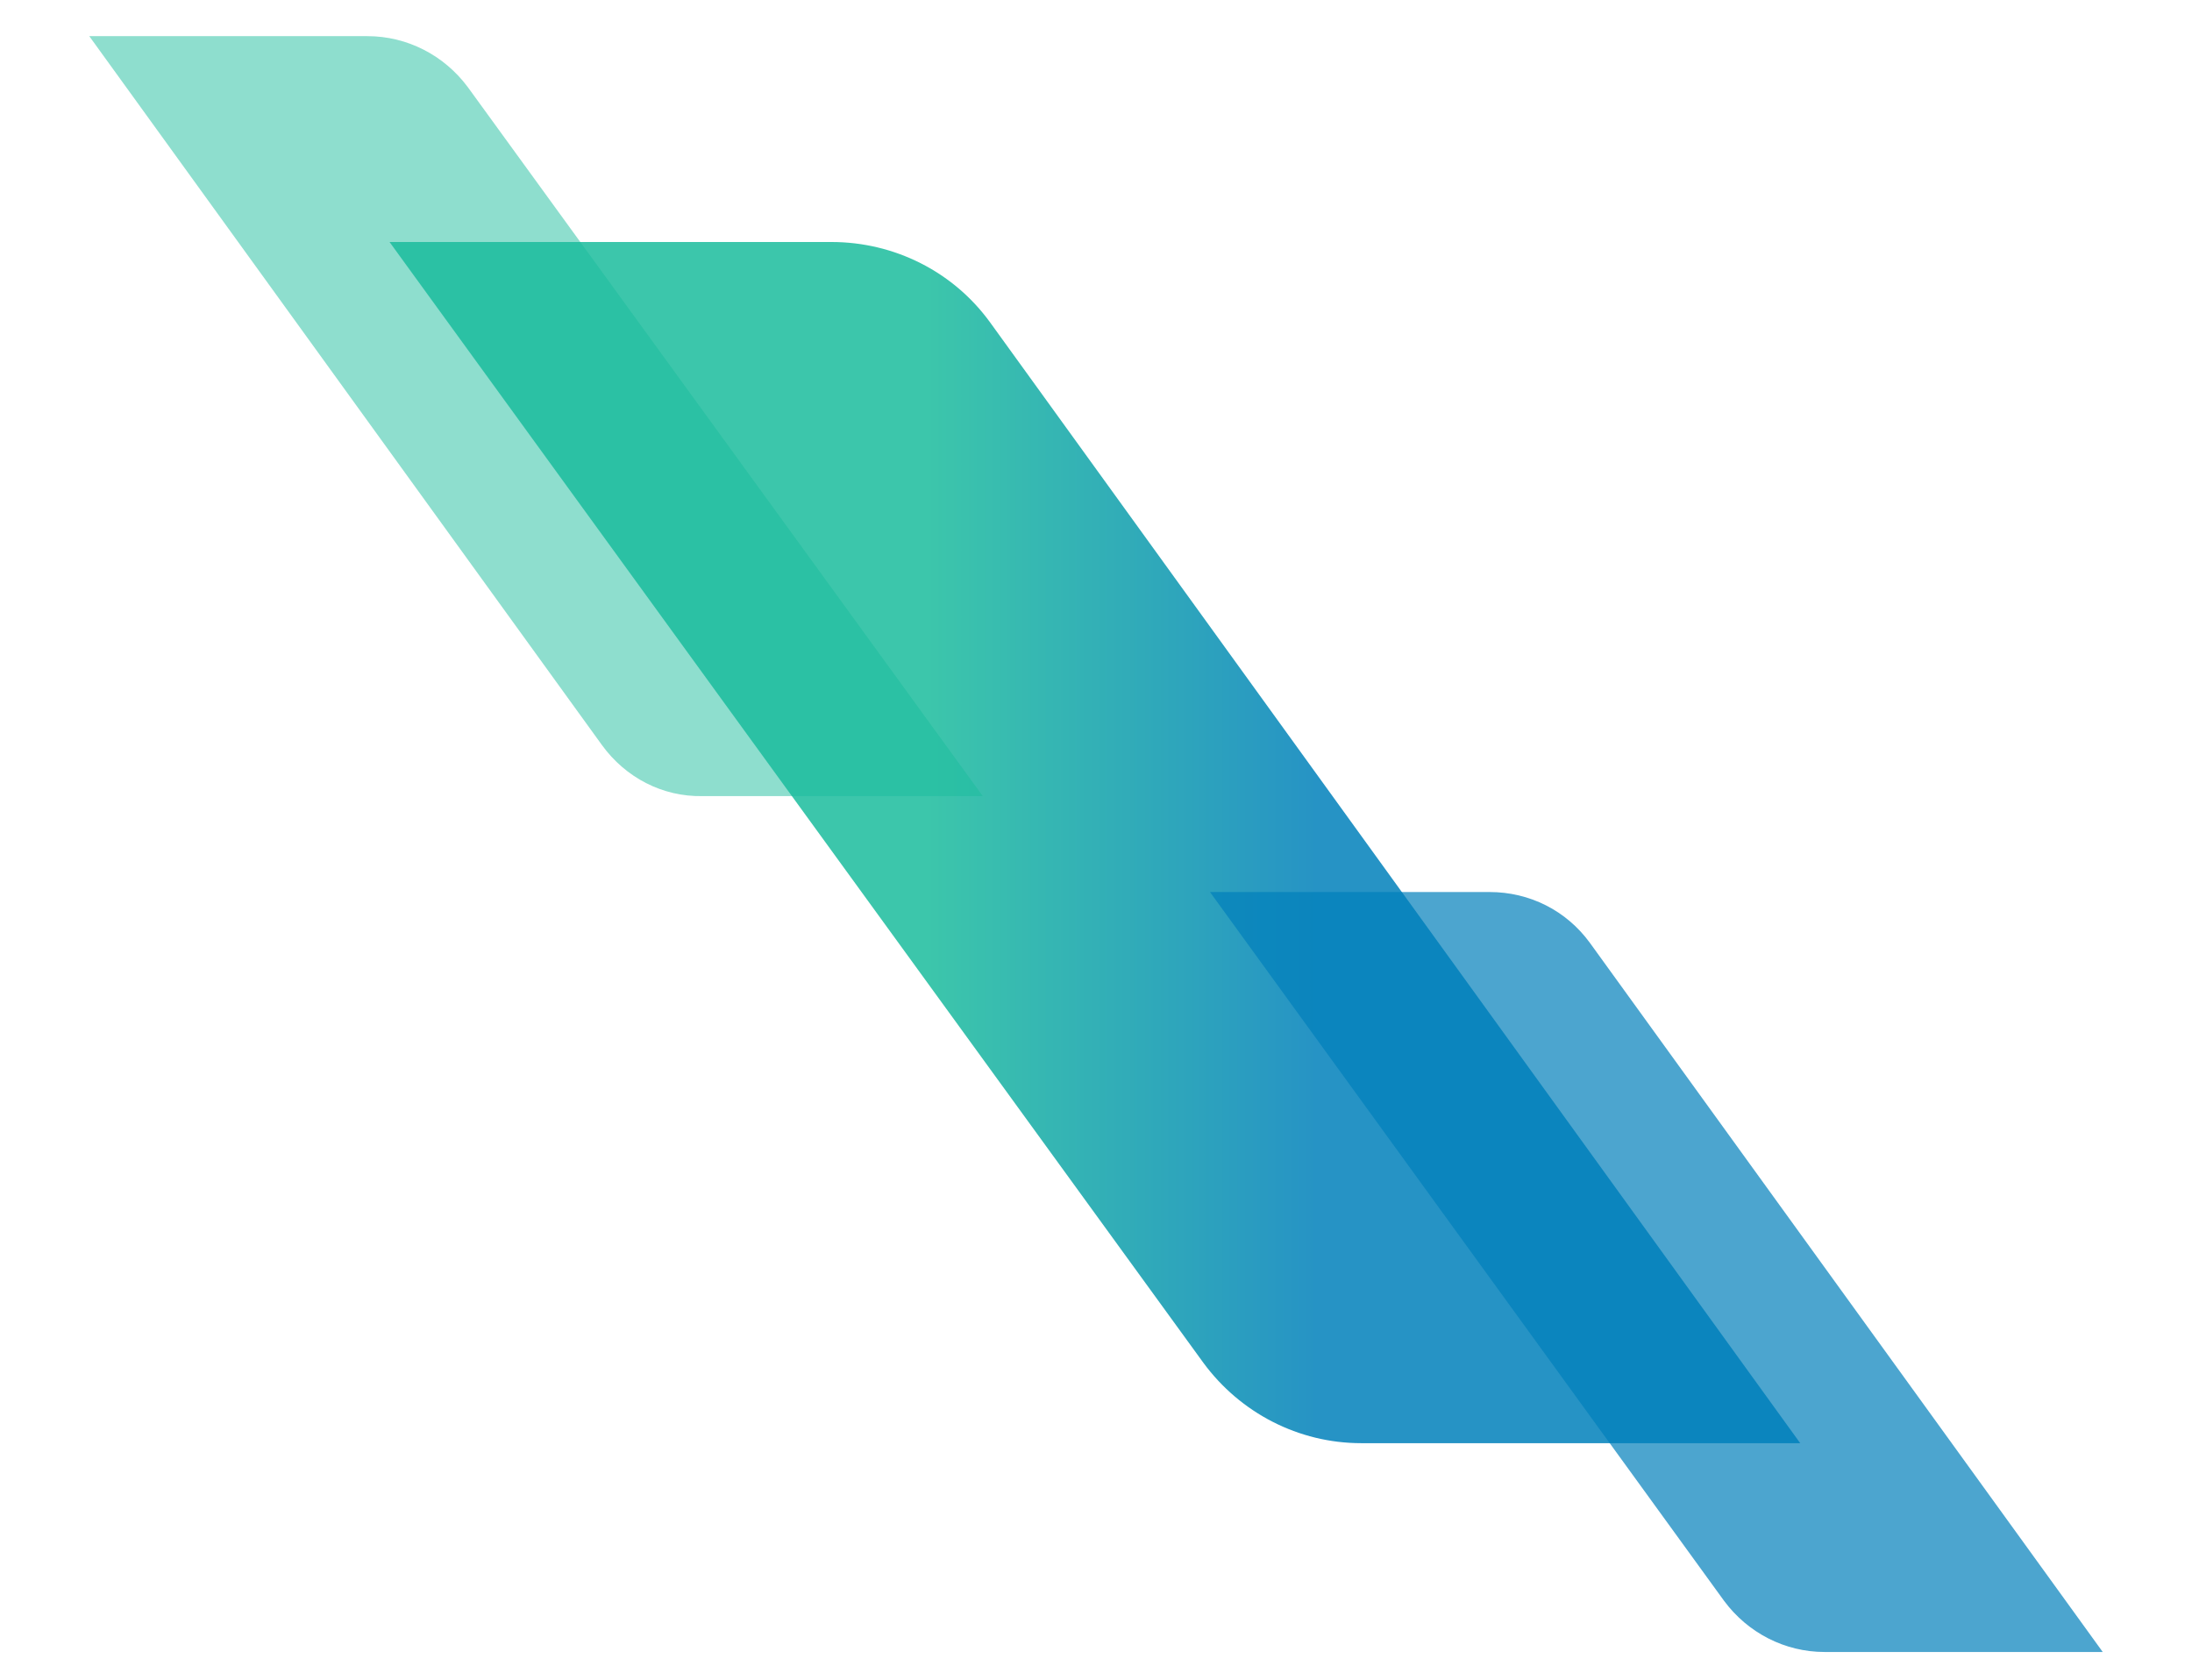
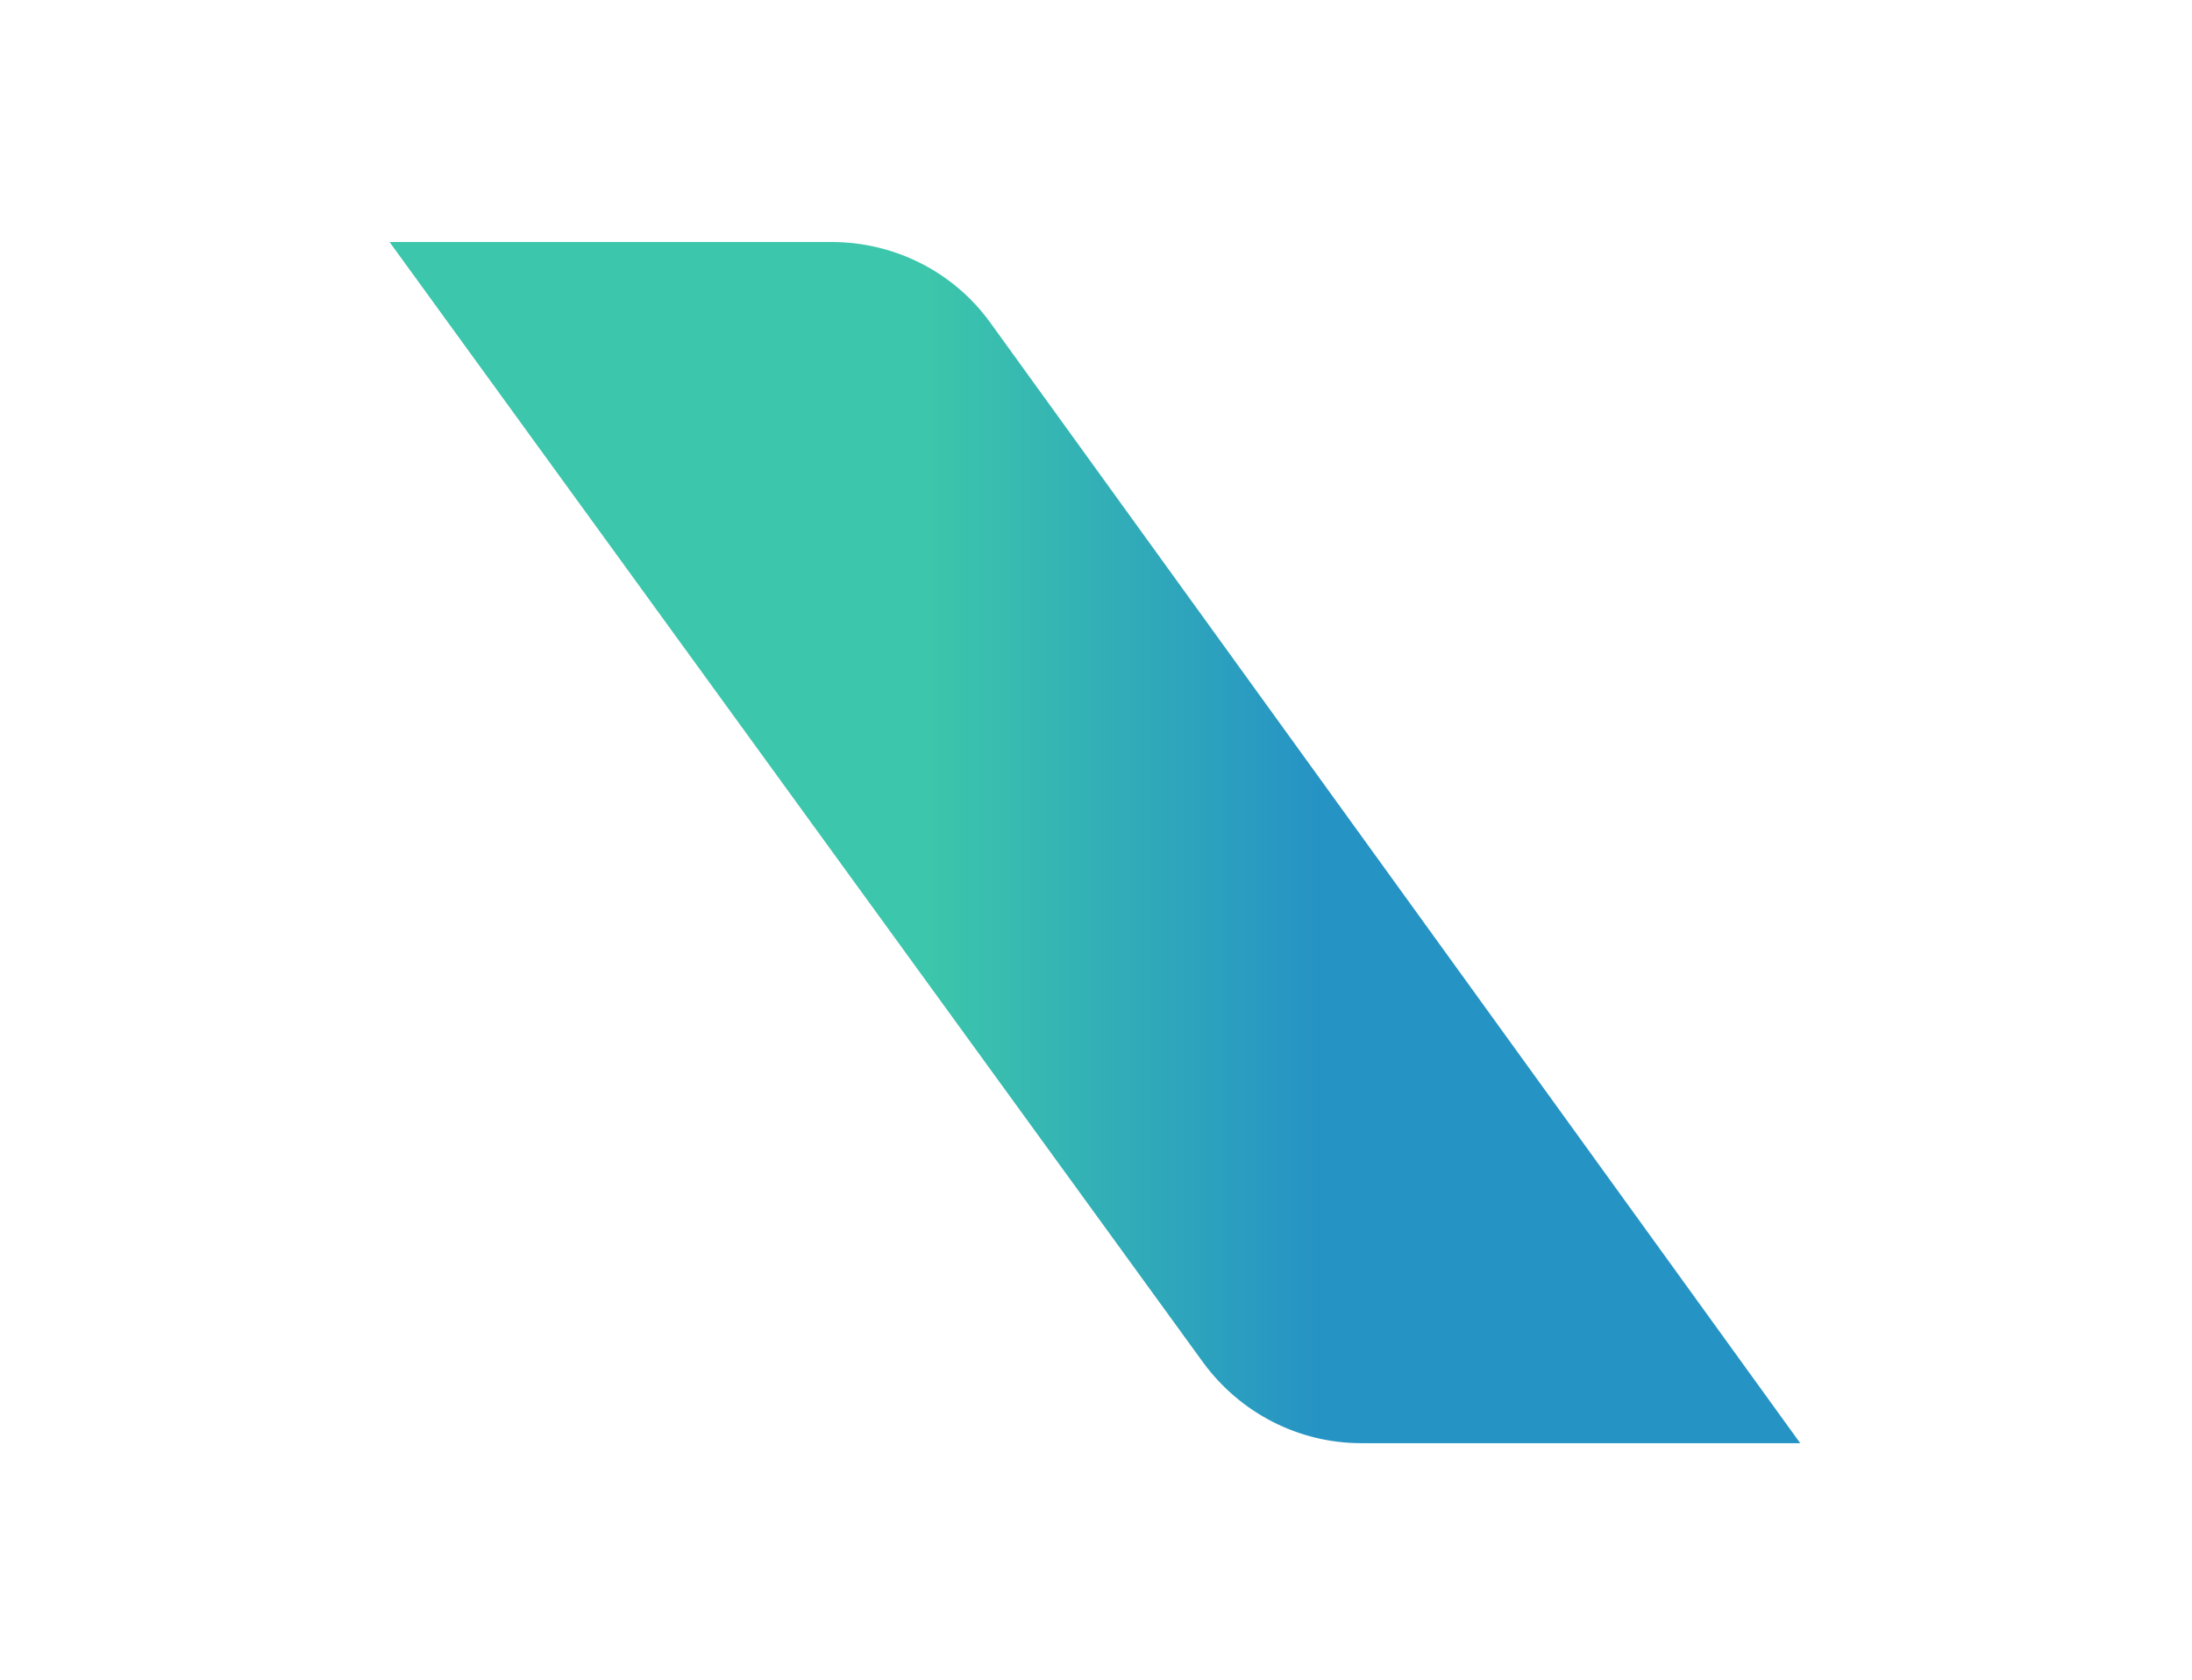
<svg xmlns="http://www.w3.org/2000/svg" version="1.1" id="Livello_1" x="0px" y="0px" viewBox="0 0 297.1 227.7" style="enable-background:new 0 0 297.1 227.7;" xml:space="preserve">
  <style type="text/css">
	.st0{opacity:0.85;fill:url(#SVGID_1_);enable-background:new    ;}
	.st1{opacity:0.7;fill:#0080BB;enable-background:new    ;}
	.st2{opacity:0.7;}
	.st3{opacity:0.7;fill:#1ABC9C;enable-background:new    ;}
</style>
  <g>
    <g>
      <linearGradient id="SVGID_1_" gradientUnits="userSpaceOnUse" x1="-1012.724" y1="531.235" x2="-821.524" y2="531.235" gradientTransform="matrix(-1 0 0 -1 -768.724 645.435)">
        <stop offset="0.341" style="stop-color:#0080BB" />
        <stop offset="0.618" style="stop-color:#1ABC9C" />
      </linearGradient>
      <path class="st0" d="M112.7,32.8H52.8l110.3,151.9c5,6.8,12.9,10.9,21.4,10.9H244L134.2,43.7C129.2,36.8,121.2,32.8,112.7,32.8z" />
-       <path class="st1" d="M201.9,120.9H164l69.7,96.1c3.2,4.3,8.2,6.9,13.6,6.9H285l-69.5-96.1C212.3,123.4,207.3,120.9,201.9,120.9z" />
    </g>
    <g class="st2">
-       <path class="st3" d="M95.2,107.9h38L63.4,11.8c-3.2-4.3-8.2-6.9-13.6-6.9H12.1L81.6,101C84.8,105.4,89.8,108,95.2,107.9z" />
-     </g>
+       </g>
  </g>
</svg>